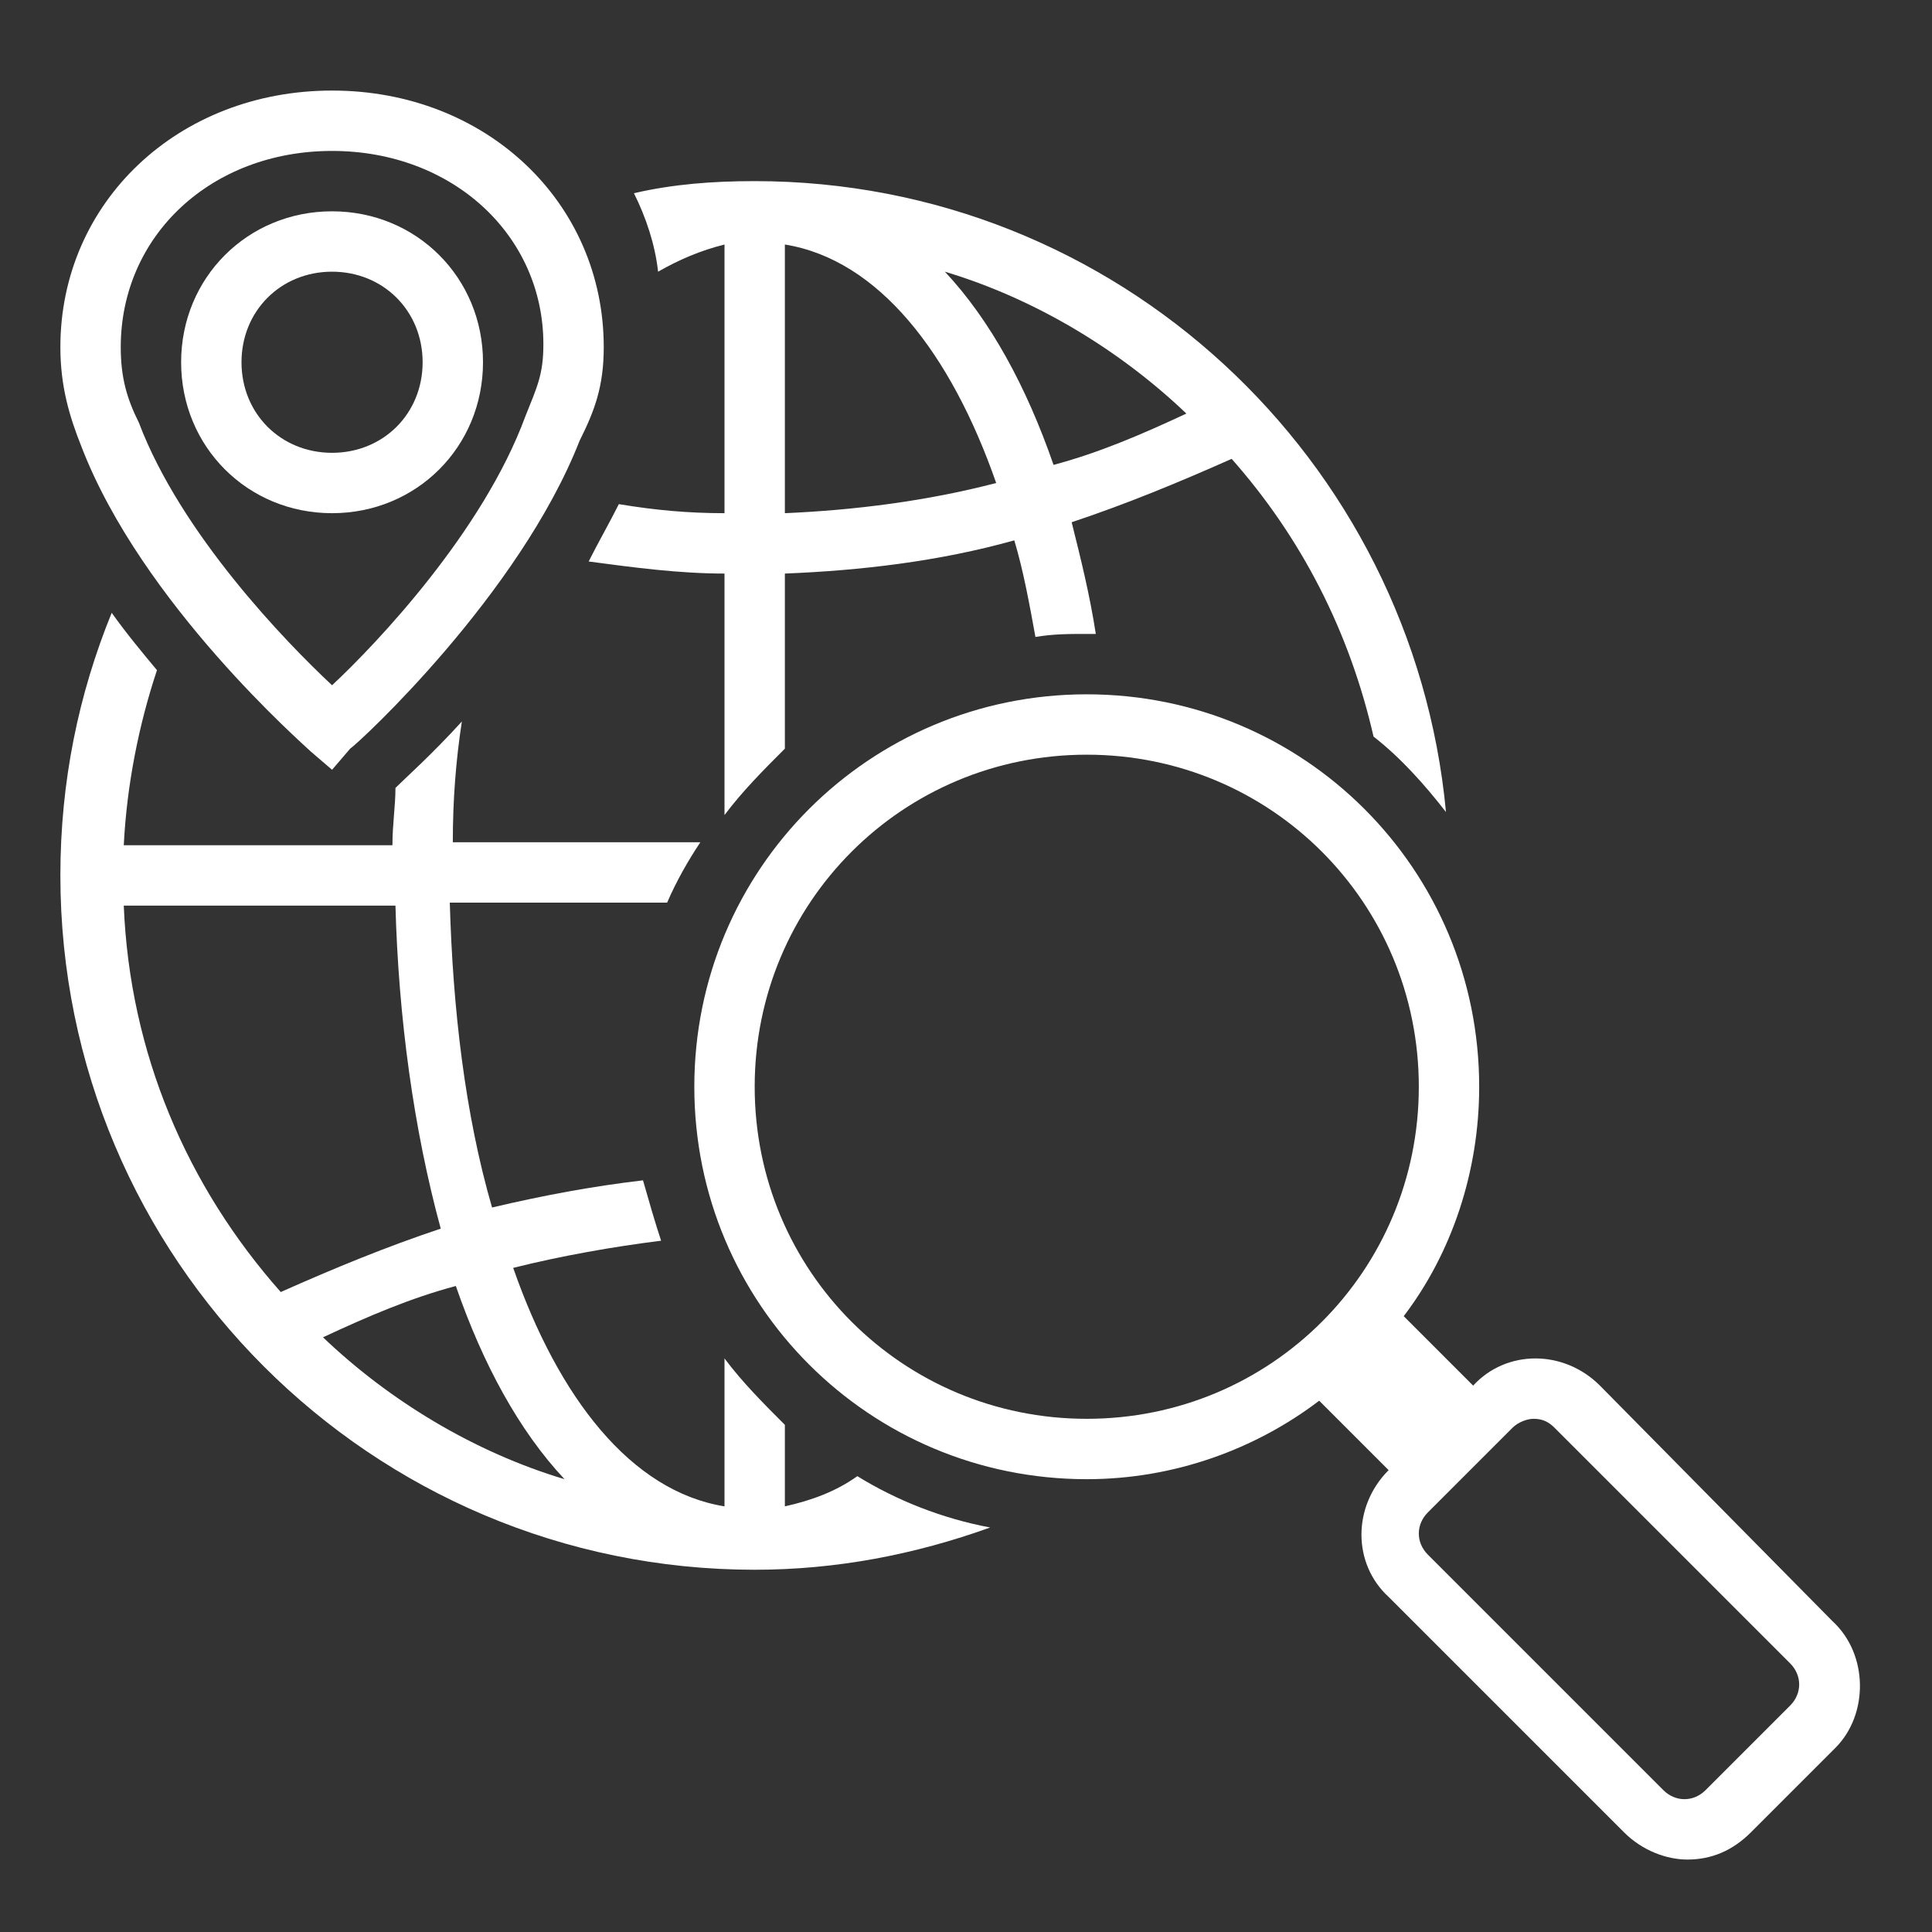
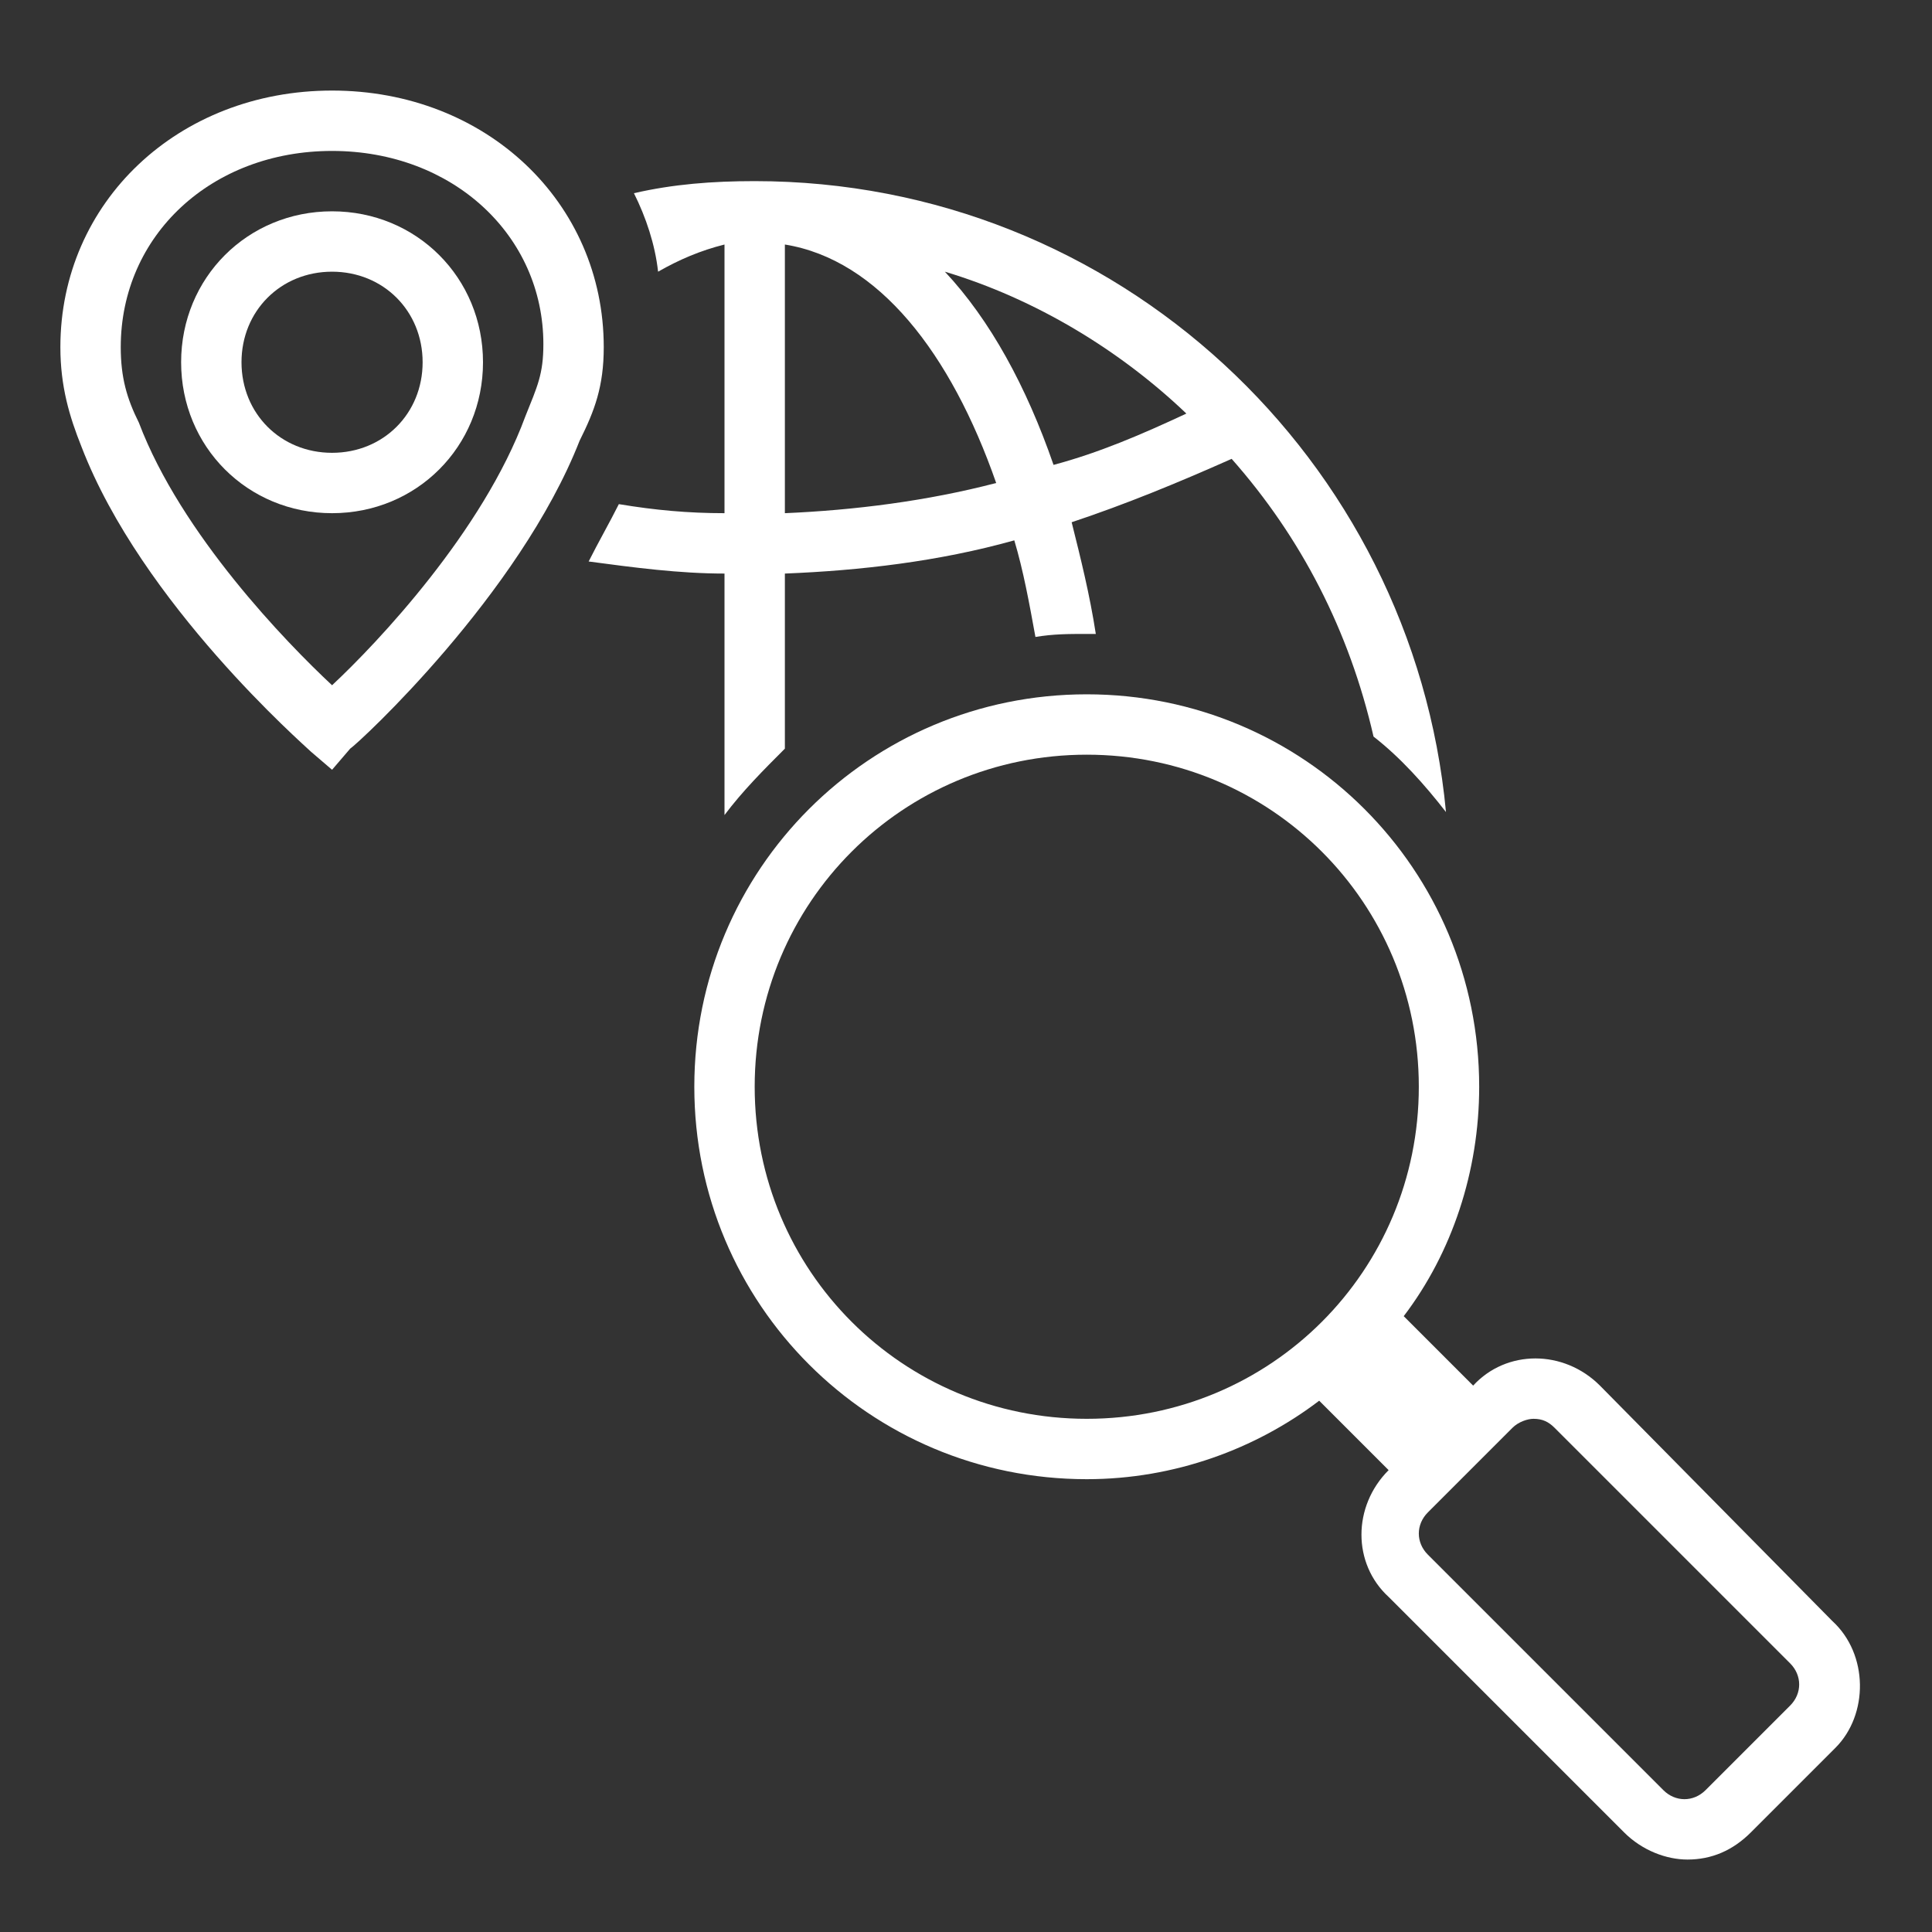
<svg xmlns="http://www.w3.org/2000/svg" height="100px" width="100px" fill="#fff" version="1.1" x="0px" y="0px" viewBox="0 0 64 64" style="enable-background:new 0 0 64 64;" xml:space="preserve">
  <rect x="0" y="0" width="64" height="64" fill="#333333" stroke="none" />
  <style type="text/css">
	.st0{display:none;}
	.st1{display:inline;}
	.st2{fill:none;stroke:#fff;stroke-width:0.1;stroke-miterlimit:10;}
</style>
  <g class="st0">
    <g class="st1">
      <rect x="2" y="2" class="st2" width="60" height="60" />
      <line class="st2" x1="32" y1="2" x2="32" y2="62" />
      <line class="st2" x1="62" y1="32" x2="2" y2="32" />
      <line class="st2" x1="2" y1="2" x2="62" y2="62" />
      <rect x="10" y="10" class="st2" width="44" height="44" />
      <line class="st2" x1="62" y1="2" x2="2" y2="62" />
-       <line class="st2" x1="2" y1="32" x2="32" y2="2" />
      <line class="st2" x1="32" y1="2" x2="62" y2="32" />
-       <line class="st2" x1="62" y1="32" x2="32" y2="62" />
      <line class="st2" x1="32" y1="62" x2="2" y2="32" />
      <circle class="st2" cx="32" cy="32" r="21" />
    </g>
  </g>
  <path d="M11,25.5l-0.7-0.6c-0.2-0.2-5.6-4.9-7.6-10.1c-0.4-1-0.7-2-0.7-3.3C2,6.7,5.9,3,11,3l0,0c5.1,0,9,3.7,9,8.5  c0,1.3-0.3,2.1-0.8,3.1c-2,5.1-7.3,10-7.6,10.2L11,25.5z M11,5c-4,0-7,2.8-7,6.5c0,1,0.2,1.7,0.6,2.5c1.4,3.7,4.9,7.3,6.4,8.7  c1.5-1.4,5-5.1,6.4-8.9c0.4-1,0.6-1.4,0.6-2.4C18,7.8,15,5,11,5L11,5z" />
  <path d="M11,17c-2.8,0-5-2.2-5-5s2.2-5,5-5s5,2.2,5,5S13.8,17,11,17z M11,9c-1.7,0-3,1.3-3,3s1.3,3,3,3s3-1.3,3-3S12.7,9,11,9z" />
  <path d="M60.7,53.7L53,45.9c-1.2-1.2-3.1-1.2-4.2,0l-2.3-2.3c1.6-2.1,2.5-4.8,2.5-7.6c0-7.2-5.8-13-13-13s-13,5.8-13,13  s5.8,13,13,13c2.9,0,5.6-1,7.7-2.6l2.3,2.3c-1.2,1.2-1.2,3.1,0,4.2l7.8,7.8c0.6,0.6,1.4,0.9,2.1,0.9c0.8,0,1.5-0.3,2.1-0.9l2.8-2.8  C61.9,56.8,61.9,54.8,60.7,53.7z M25,36c0-6.1,4.9-11,11-11s11,4.9,11,11s-4.9,11-11,11S25,42.1,25,36z M59.3,56.5l-2.8,2.8  c-0.4,0.4-1,0.4-1.4,0l-7.8-7.8c-0.4-0.4-0.4-1,0-1.4l2.8-2.8c0.2-0.2,0.5-0.3,0.7-0.3c0.3,0,0.5,0.1,0.7,0.3l7.8,7.8  C59.7,55.5,59.7,56.1,59.3,56.5z" />
-   <path d="M28.4,48.9c-0.7,0.5-1.5,0.8-2.4,1v-2.7c-0.7-0.7-1.4-1.4-2-2.2v4.9c-3.1-0.5-5.5-3.6-7-7.9c1.6-0.4,3.3-0.7,4.9-0.9  c-0.2-0.6-0.4-1.3-0.6-2c-1.7,0.2-3.3,0.5-5,0.9c-0.9-3.1-1.3-6.6-1.4-10.1h7.2c0.3-0.7,0.7-1.4,1.1-2H15c0-1.4,0.1-2.7,0.3-4  c-1,1.1-1.9,1.9-2.2,2.2c0,0.6-0.1,1.2-0.1,1.9h-2l0,0l0,0H4.1c0.1-2,0.5-4,1.1-5.8c-0.5-0.6-1-1.2-1.5-1.9C2.6,23,2,25.9,2,29  c0,12.7,10.3,23,23,23c2.7,0,5.3-0.5,7.8-1.4C31.2,50.3,29.7,49.7,28.4,48.9z M4.1,30h9c0.1,3.7,0.6,7.4,1.5,10.7  c-1.8,0.6-3.5,1.3-5.3,2.1C6.2,39.3,4.3,34.9,4.1,30z M10.7,44.3c1.5-0.7,2.9-1.3,4.4-1.7c0.9,2.6,2.1,4.8,3.6,6.4  C15.7,48.1,12.9,46.4,10.7,44.3z" />
  <path d="M24,27c0.6-0.8,1.3-1.5,2-2.2V19c2.5-0.1,5.1-0.4,7.6-1.1c0.3,1,0.5,2.1,0.7,3.2C34.9,21,35.4,21,36,21c0.1,0,0.2,0,0.3,0  c-0.2-1.3-0.5-2.5-0.8-3.7c1.8-0.6,3.5-1.3,5.3-2.1c2.3,2.6,3.9,5.7,4.7,9.2c0.9,0.7,1.7,1.6,2.4,2.5C46.8,15.2,37,6,25,6  c-1.4,0-2.7,0.1-4,0.4c0.4,0.8,0.7,1.7,0.8,2.6c0.7-0.4,1.4-0.7,2.2-0.9V17c-1.2,0-2.3-0.1-3.5-0.3c-0.3,0.6-0.7,1.3-1,1.9  c1.5,0.2,3,0.4,4.5,0.4V27z M39.3,13.7c-1.5,0.7-2.9,1.3-4.4,1.7c-0.9-2.6-2.1-4.8-3.6-6.4C34.3,9.9,37.1,11.6,39.3,13.7z M26,8.1  c3.1,0.5,5.5,3.6,7,7.9c-2.3,0.6-4.7,0.9-7,1V8.1z" />
</svg>